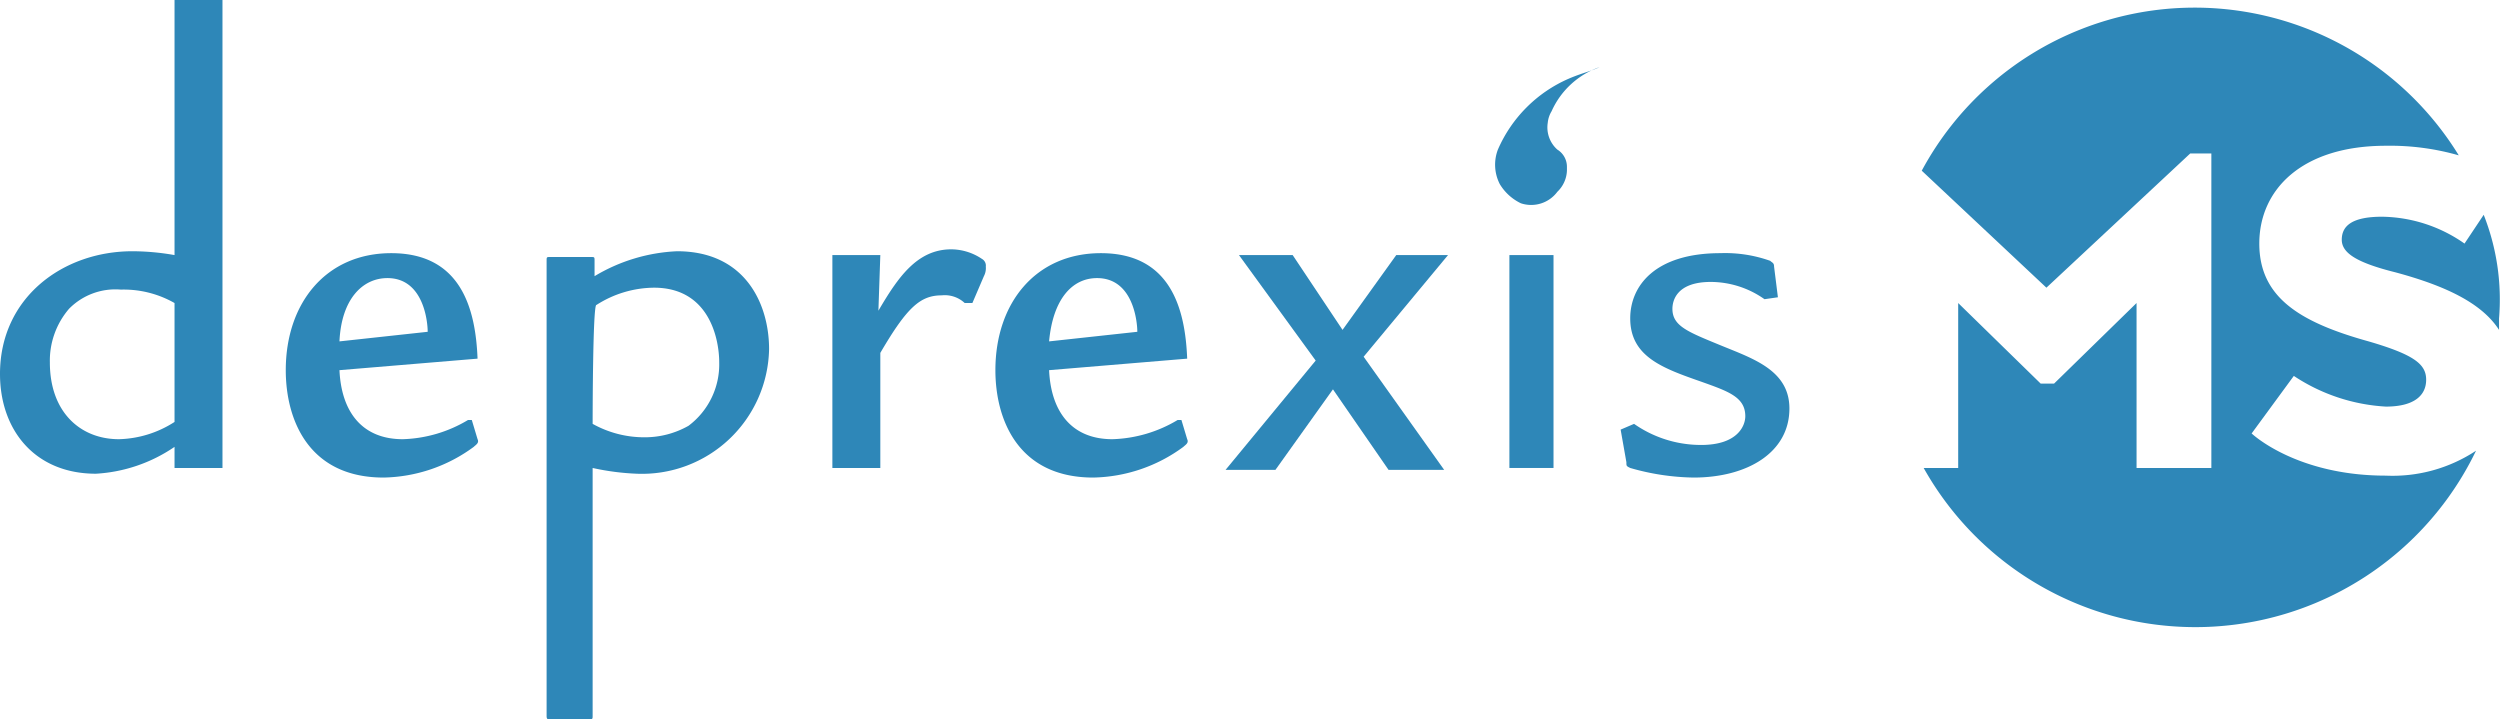
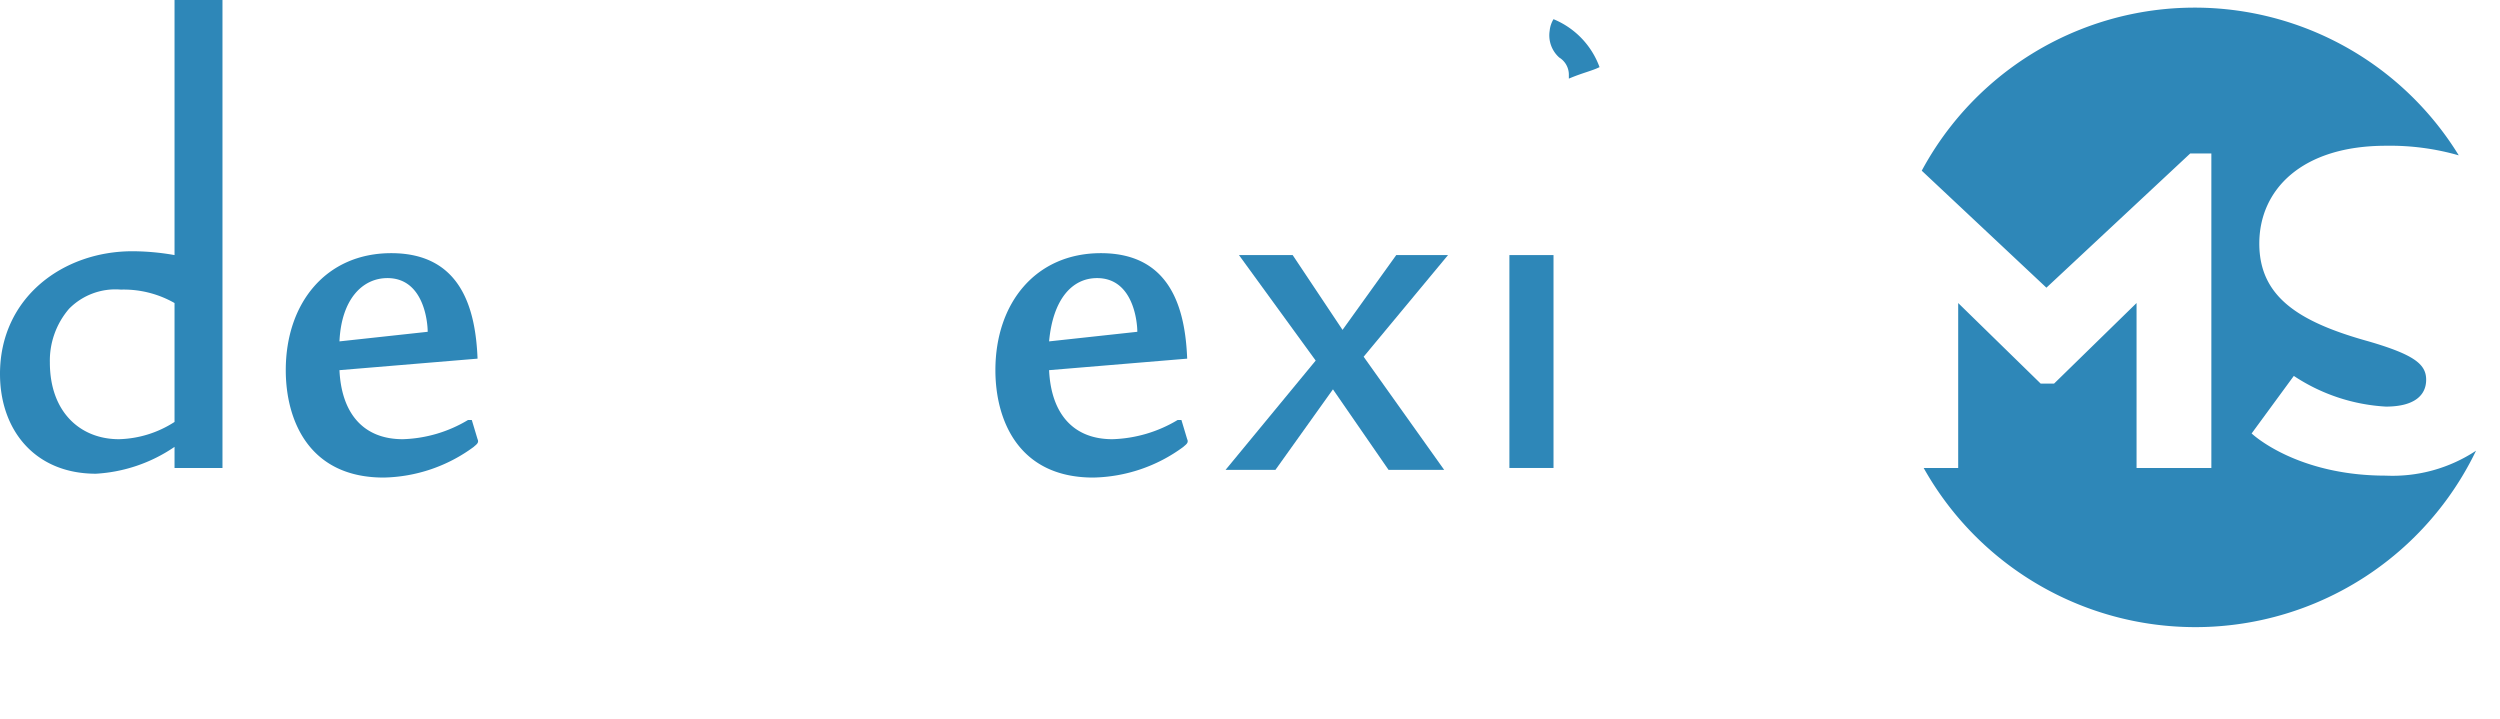
<svg xmlns="http://www.w3.org/2000/svg" id="Ebene_1" data-name="Ebene 1" width="130.35" height="37.5" viewBox="0 0 130.35 37.5">
  <defs>
    <style>.cls-1{fill:#2e87b8;}</style>
  </defs>
  <path class="cls-1" d="M12.1,3.5V27.9H9.6V26.8a8.07,8.07,0,0,1-4.1,1.4c-3.2,0-5-2.3-5-5.2,0-4,3.3-6.4,6.9-6.4a12.73,12.73,0,0,1,2.2.2V3.5ZM9.6,19.3a5.35,5.35,0,0,0-2.8-.7,3.39,3.39,0,0,0-2.7,1,4.15,4.15,0,0,0-1,2.8c0,2.6,1.6,4,3.6,4a5.59,5.59,0,0,0,2.9-.9Z" transform="translate(-0.5 -3.5)" />
  <path class="cls-1" d="M18.2,22.8c.1,2.2,1.2,3.6,3.3,3.6a7,7,0,0,0,3.4-1h.2l.3,1c.1.2-.1.3-.2.4a8.16,8.16,0,0,1-4.7,1.6c-3.9,0-5.1-3-5.1-5.6,0-3.5,2.1-6.1,5.5-6.1,3.7,0,4.4,3,4.5,5.5Zm4.6-2c0-.5-.2-2.8-2.1-2.8-1.3,0-2.4,1.1-2.5,3.3Z" transform="translate(-0.5 -3.5)" />
-   <path class="cls-1" d="M31.4,40.8c0,.2,0,.2-.2.2H29.1c-.1,0-.1-.1-.1-.2V17.1c0-.2,0-.2.2-.2h2.1c.2,0,.2,0,.2.2v.8a9.11,9.11,0,0,1,4.3-1.3c3.6,0,4.8,2.8,4.8,5.1a6.63,6.63,0,0,1-6.9,6.5,12.92,12.92,0,0,1-2.3-.3Zm0-15.2a5.51,5.51,0,0,0,2.7.7,4.61,4.61,0,0,0,2.3-.6A4,4,0,0,0,38,22.4c0-1.2-.5-3.9-3.4-3.9a5.63,5.63,0,0,0-3,.9C31.4,19.3,31.4,25.6,31.4,25.6Z" transform="translate(-0.5 -3.5)" />
-   <path class="cls-1" d="M46.4,16.8l-.1,2.9c1-1.7,2-3.2,3.8-3.2a2.89,2.89,0,0,1,1.6.5.4.4,0,0,1,.2.4.9.9,0,0,1-.1.5l-.6,1.4h-.4a1.52,1.52,0,0,0-1.2-.4c-1.1,0-1.8.6-3.2,3v6H43.9V16.8Z" transform="translate(-0.5 -3.5)" />
  <path class="cls-1" d="M55.2,22.8c.1,2.2,1.2,3.6,3.3,3.6a7,7,0,0,0,3.4-1h.2l.3,1c.1.2-.1.3-.2.4a8.16,8.16,0,0,1-4.7,1.6c-3.9,0-5.1-3-5.1-5.6,0-3.5,2.1-6.1,5.5-6.1,3.7,0,4.4,3,4.5,5.5Zm4.6-2c0-.5-.2-2.8-2.1-2.8-1.3,0-2.3,1.1-2.5,3.3Z" transform="translate(-0.5 -3.5)" />
  <path class="cls-1" d="M67.9,16.8l2.6,3.9,2.8-3.9H76l-4.4,5.3L75.8,28H72.9L70,23.8,67,28H64.4l4.7-5.7-4-5.5Z" transform="translate(-0.5 -3.5)" />
-   <path class="cls-1" d="M82.3,7.6h0a7.12,7.12,0,0,0-3.7,3.7,2.21,2.21,0,0,0,.1,1.8,2.59,2.59,0,0,0,1.1,1,1.7,1.7,0,0,0,1.9-.6,1.61,1.61,0,0,0,.5-1.1v-.2a1.05,1.05,0,0,0-.5-.9,1.55,1.55,0,0,1-.5-1.4,1.42,1.42,0,0,1,.2-.6A4.29,4.29,0,0,1,83.9,7C83.5,7.2,83,7.3,82.3,7.6Z" transform="translate(-0.5 -3.5)" />
+   <path class="cls-1" d="M82.3,7.6h0v-.2a1.05,1.05,0,0,0-.5-.9,1.55,1.55,0,0,1-.5-1.4,1.42,1.42,0,0,1,.2-.6A4.29,4.29,0,0,1,83.9,7C83.5,7.2,83,7.3,82.3,7.6Z" transform="translate(-0.5 -3.5)" />
  <path class="cls-1" d="M81.5,16.8V27.9H79.2V16.8Z" transform="translate(-0.5 -3.5)" />
-   <path class="cls-1" d="M92.5,19.1a4.87,4.87,0,0,0-2.8-.9c-1.8,0-2,1-2,1.4,0,.9.8,1.2,2.5,1.9s3.6,1.3,3.6,3.3c0,2.3-2.2,3.6-5,3.6a12.46,12.46,0,0,1-3.3-.5c-.2-.1-.2-.1-.2-.3L85,25.9l.7-.3a6.09,6.09,0,0,0,3.5,1.1c1.9,0,2.3-1,2.3-1.5,0-1-.9-1.3-2.3-1.8-2-.7-3.7-1.3-3.7-3.3,0-1.7,1.3-3.4,4.7-3.4a7,7,0,0,1,2.6.4c.1.1.2.1.2.3l.2,1.6Z" transform="translate(-0.5 -3.5)" />
-   <path class="cls-1" d="M130,14.7l-1,1.5a7.64,7.64,0,0,0-4.3-1.4c-1.6,0-2.1.5-2.1,1.2s.8,1.2,2.8,1.7c2.6.7,4.5,1.6,5.4,3v-.6A12,12,0,0,0,130,14.7Z" transform="translate(-0.5 -3.5)" />
  <path class="cls-1" d="M124.9,28.3c-4.7,0-7-2.2-7-2.2l2.2-3a9.65,9.65,0,0,0,4.8,1.6c1.5,0,2.1-.6,2.1-1.4s-.6-1.3-3-2c-3.6-1-5.7-2.3-5.7-5.1s2.2-5.1,6.6-5.1a13,13,0,0,1,3.8.5,16.16,16.16,0,0,0-28,.8l6.5,6.1,7.5-7h1.1V27.9h-3.9V19.3l-4.3,4.2h-.7l-4.3-4.2v8.6h-1.8a16.24,16.24,0,0,0,28.8-.9A7.89,7.89,0,0,1,124.9,28.3Z" transform="translate(-0.5 -3.5)" />
</svg>